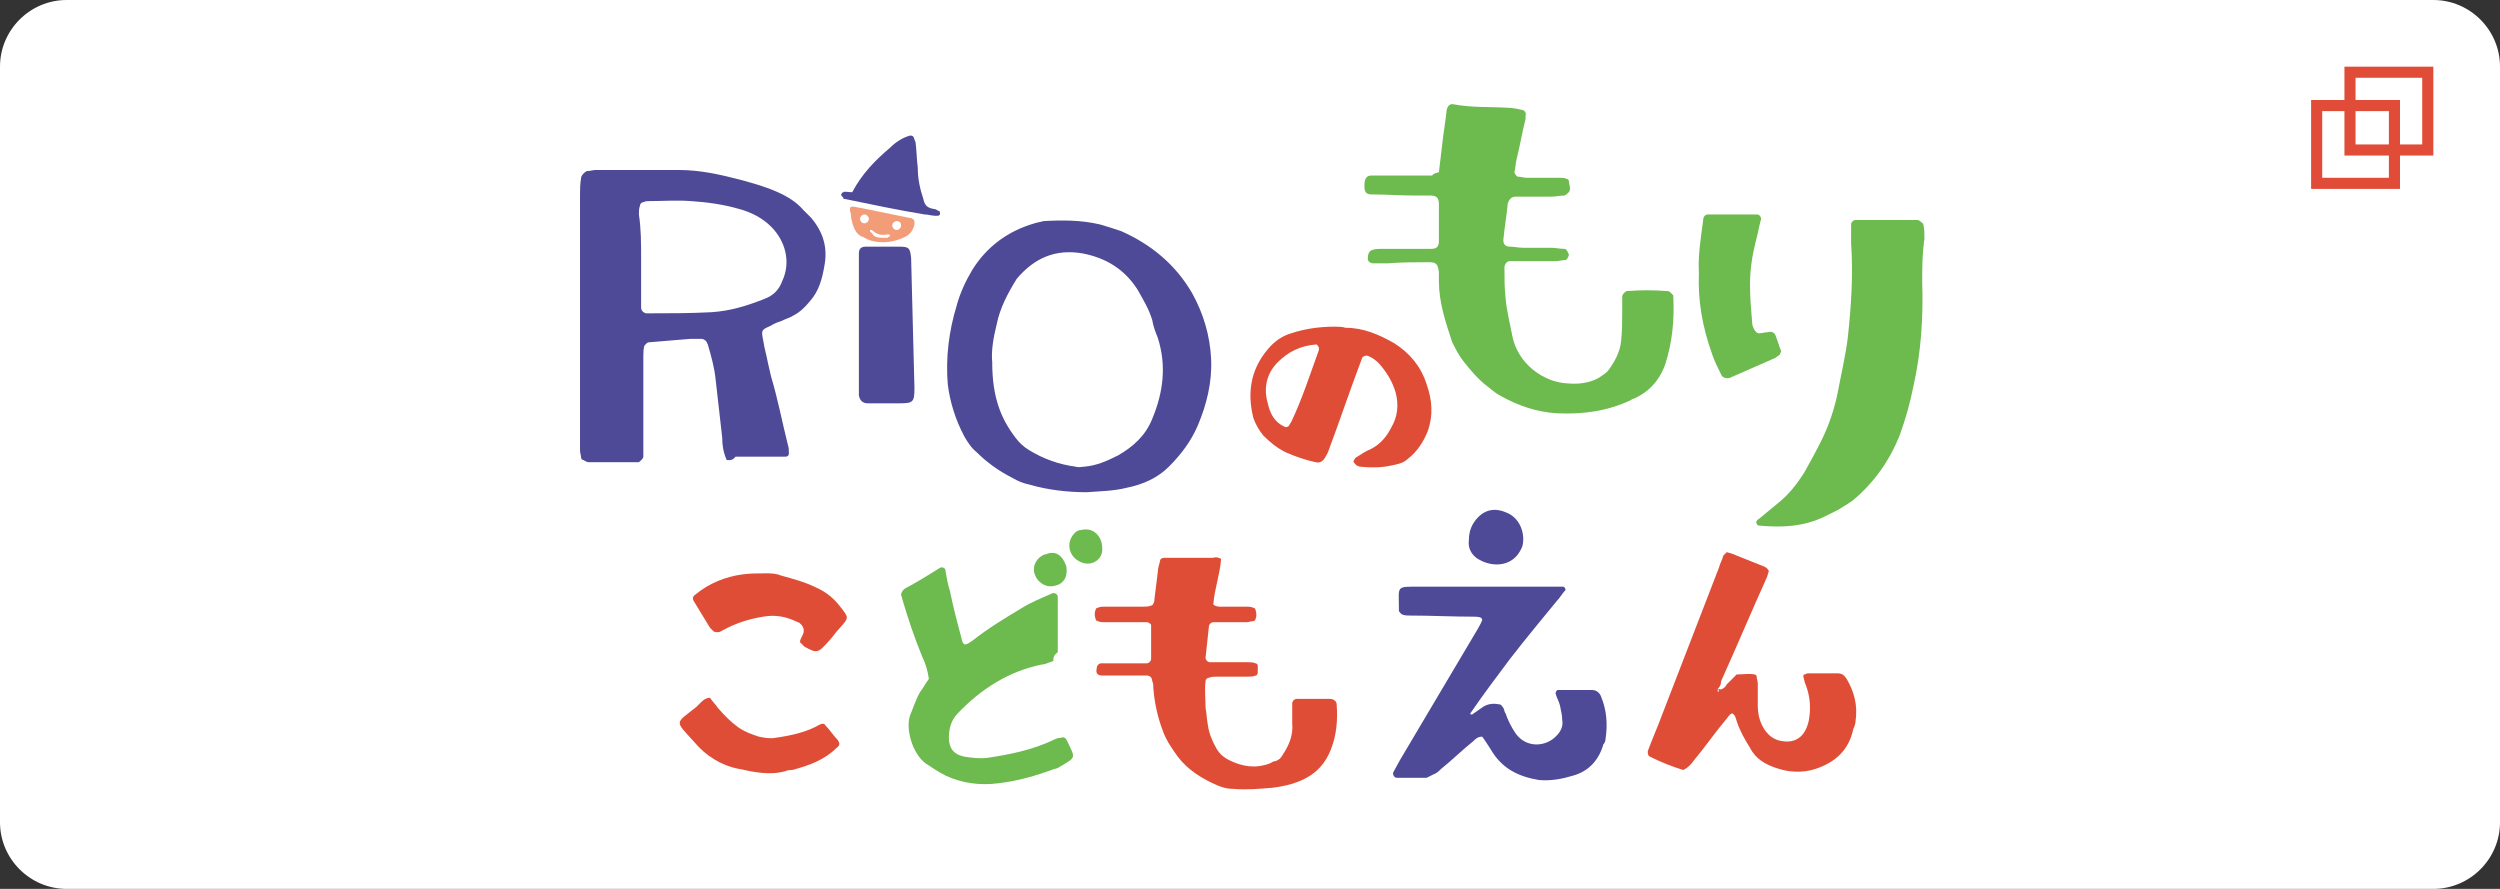
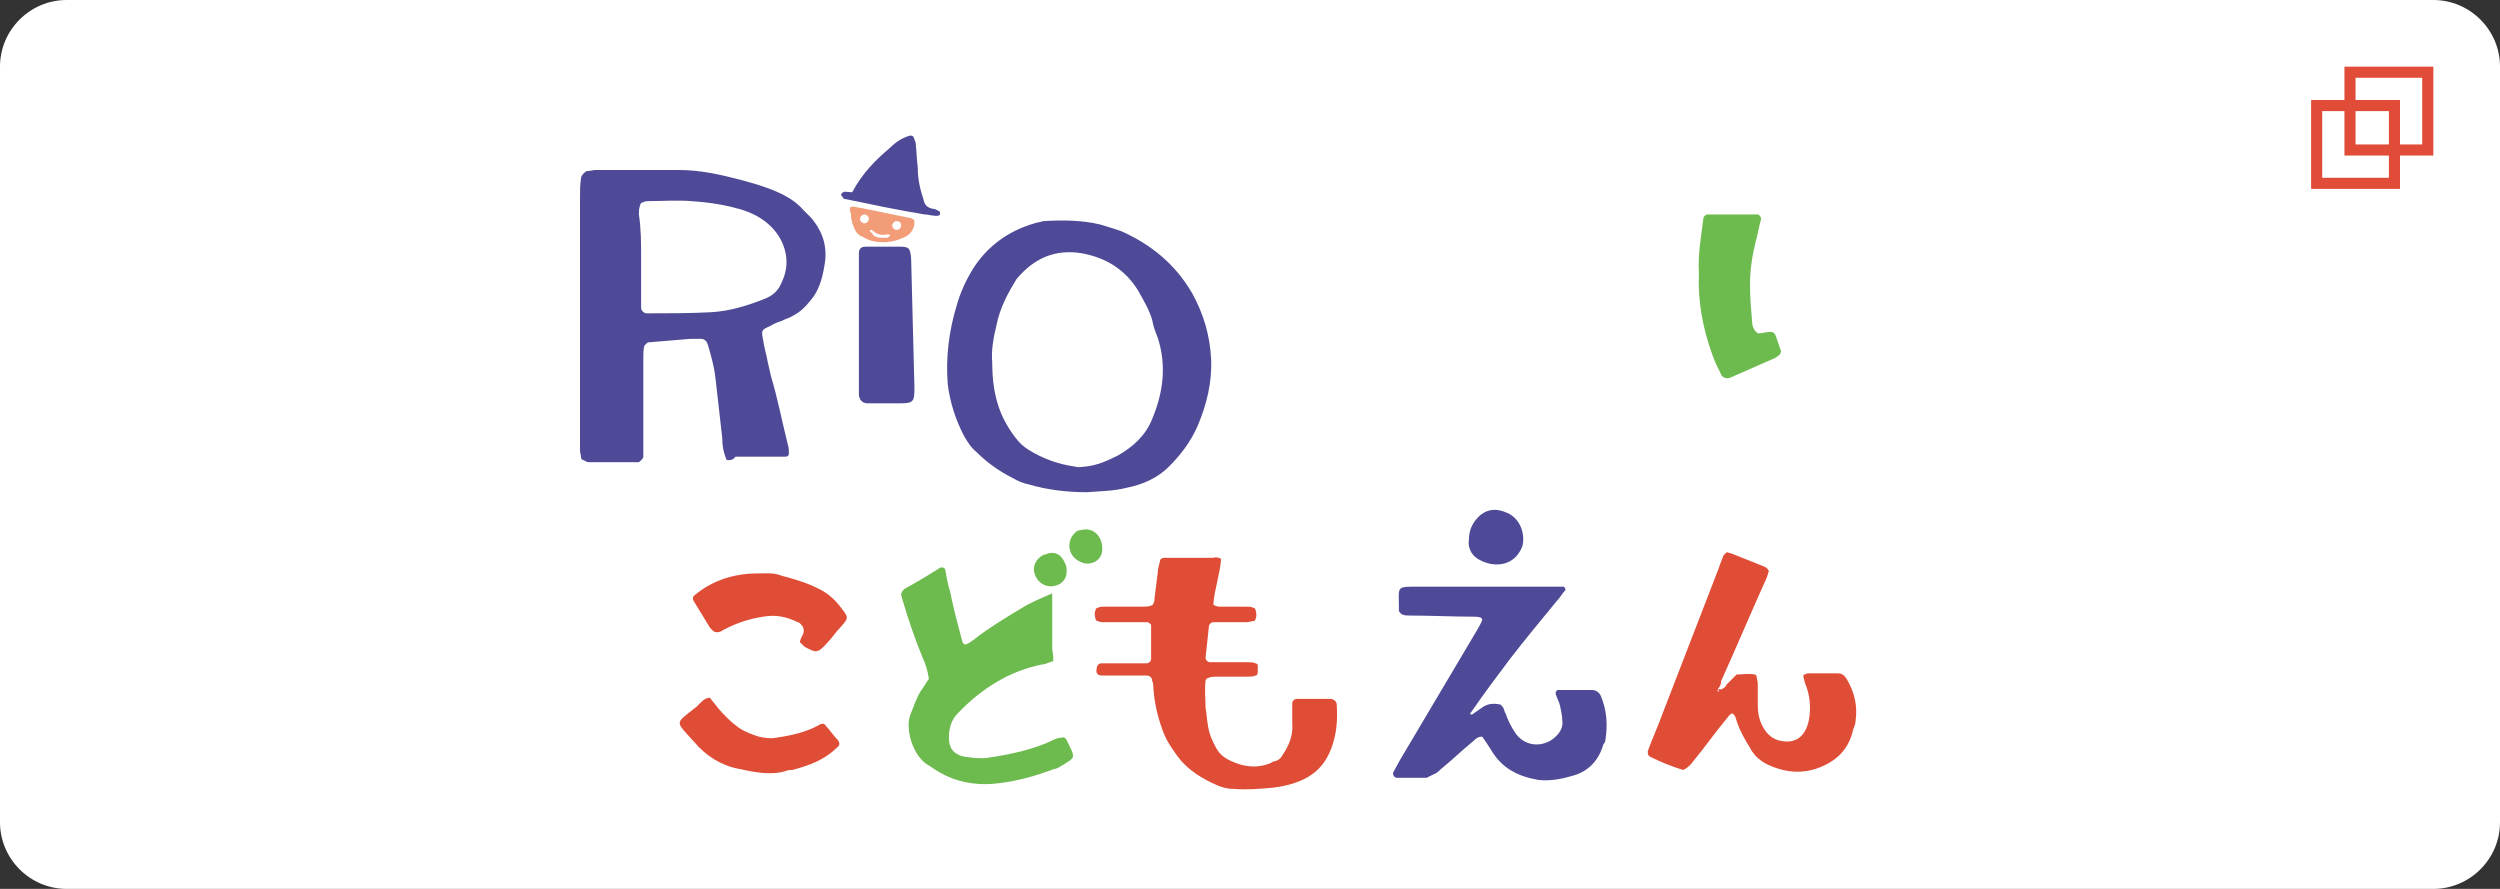
<svg xmlns="http://www.w3.org/2000/svg" version="1.1" id="_レイヤー_2" x="0px" y="0px" viewBox="0 0 225 80" style="enable-background:new 0 0 225 80;" xml:space="preserve">
  <rect x="0" y="0" width="225" height="80" fill="#333333" stroke="none" />
  <style type="text/css">
	.st0{fill:#FFFFFF;}
	.st1{fill:#E04C37;}
	.st2{fill:#4E4A97;}
	.st3{fill:#6DBA4F;}
	.st4{fill:#E04D37;}
	.st5{fill:#E18195;}
	.st6{fill:#F29C78;}
</style>
  <g id="_レイヤー_1-2">
    <path class="st0" d="M6,0h213c3.3,0,6,2.7,6,6v68c0,3.3-2.7,6-6,6H6c-3.3,0-6-2.7-6-6V6C0,2.7,2.7,0,6,0z" />
    <path class="st1" d="M218,7v6h-6V7H218 M219,6h-8v8h8V6z" />
    <path class="st1" d="M215,10v6h-6v-6H215 M216,9h-8v8h8V9z" />
  </g>
  <path class="st2" d="M65.4,41.4c-0.3-0.7-0.4-1.3-0.4-2c-0.2-1.8-0.4-3.5-0.6-5.3c-0.1-1-0.4-2.1-0.7-3.1c-0.1-0.3-0.3-0.5-0.6-0.5  c-0.3,0-0.7,0-1,0c-1.2,0.1-2.4,0.2-3.6,0.3c-0.1,0-0.2,0-0.3,0.1c-0.1,0.1-0.2,0.2-0.2,0.2c-0.1,0.3-0.1,0.7-0.1,1  c0,2.6,0,5.1,0,7.7c0,0.4,0,0.9,0,1.3c0,0.2-0.3,0.4-0.4,0.5c-0.1,0-0.1,0-0.2,0c-1.4,0-2.9,0-4.3,0c-0.2,0-0.3-0.1-0.5-0.2  c-0.1,0-0.2-0.1-0.2-0.2c0-0.2-0.1-0.4-0.1-0.7c0-1.2,0-2.3,0-3.5c0-6.4,0-12.9,0-19.3c0-0.6,0-1.1,0.1-1.7c0-0.2,0.3-0.5,0.5-0.6  c0.3,0,0.6-0.1,0.8-0.1c2.5,0,5,0,7.5,0c1.9,0,3.7,0.4,5.6,0.9c1.1,0.3,2.2,0.6,3.3,1.1c0.9,0.4,1.7,0.9,2.3,1.6  c0.2,0.2,0.5,0.5,0.7,0.7c1.1,1.3,1.5,2.7,1.2,4.3c-0.2,1.2-0.5,2.3-1.3,3.2c-0.4,0.5-0.9,1-1.5,1.3c-0.3,0.2-0.7,0.3-1.1,0.5  c-0.3,0.1-0.6,0.2-0.9,0.4c-0.9,0.4-0.9,0.4-0.7,1.4c0.1,0.7,0.3,1.3,0.4,1.9c0.1,0.4,0.2,0.9,0.3,1.3c0.6,2,1,4.1,1.5,6.1  c0.1,0.3,0.1,0.5,0.1,0.8c0,0.2-0.1,0.3-0.3,0.3c-0.2,0-0.3,0-0.5,0c-1.3,0-2.7,0-4,0C65.9,41.5,65.6,41.4,65.4,41.4 M57.7,23.2  L57.7,23.2c0,0.6,0,1.1,0,1.7c0,0.9,0,1.9,0,2.8c0,0.3,0.3,0.5,0.5,0.5c1.9,0,3.9,0,5.8-0.1c1.7-0.1,3.3-0.6,4.8-1.2  c0.8-0.3,1.3-0.8,1.6-1.6c0.8-1.7,0.3-3.6-1-4.9c-0.8-0.8-1.8-1.3-2.9-1.6c-1.4-0.4-2.8-0.6-4.3-0.7c-1.3-0.1-2.6,0-3.8,0  c-0.2,0-0.3,0-0.5,0.1c-0.2,0-0.3,0.2-0.3,0.3c-0.1,0.3-0.1,0.5-0.1,0.8C57.7,20.6,57.7,21.9,57.7,23.2" />
-   <path class="st3" d="M129.5,15.5c0.1-0.9,0.2-1.7,0.3-2.5c0.1-1,0.3-2.1,0.4-3.1c0.1-0.4,0.3-0.6,0.7-0.5c1.6,0.3,3.2,0.2,4.8,0.3  c0.4,0,0.9,0.1,1.3,0.2c0.2,0,0.4,0.3,0.3,0.5c0,0.1,0,0.2,0,0.3c-0.3,1.2-0.5,2.4-0.8,3.6c-0.1,0.4-0.1,0.8-0.2,1.2  c0,0.1,0.2,0.4,0.3,0.4c0.3,0,0.5,0.1,0.8,0.1c1,0,2,0,3,0c0.2,0,0.4,0,0.6,0.1c0.1,0,0.2,0.1,0.2,0.2c0,0.2,0.1,0.4,0.1,0.7  c0,0.3-0.3,0.5-0.5,0.6c-0.4,0-0.8,0.1-1.2,0.1c-1.1,0-2.1,0-3.2,0c-0.4,0-0.6,0.3-0.7,0.6c-0.1,1.1-0.3,2.2-0.4,3.3  c0,0.4,0.2,0.6,0.6,0.6c0.4,0,0.8,0.1,1.2,0.1c0.8,0,1.7,0,2.5,0c0.4,0,0.8,0.1,1.2,0.1c0.2,0,0.3,0.3,0.4,0.5  c0,0.2-0.2,0.5-0.3,0.5c-0.3,0-0.6,0.1-0.8,0.1c-1.1,0-2.1,0-3.2,0c-0.3,0-0.7,0-1,0c-0.3,0-0.5,0.3-0.5,0.6c0,0.9,0,1.8,0.1,2.7  c0.1,1.2,0.4,2.3,0.6,3.4c0.5,2.6,2.9,4.2,4.9,4.3c1,0.1,2,0,2.9-0.5c0.3-0.2,0.6-0.4,0.8-0.6c0.6-0.8,1.1-1.7,1.2-2.7  c0.1-0.9,0.1-1.9,0.1-2.8c0-0.4,0-0.8,0-1.2c0-0.2,0.2-0.4,0.4-0.5c1.2-0.1,2.4-0.1,3.7,0c0.2,0,0.4,0.3,0.5,0.4c0,0.1,0,0.1,0,0.2  c0.1,2-0.1,4-0.7,5.9c-0.5,1.5-1.5,2.6-2.9,3.2c-0.1,0-0.1,0-0.2,0.1c-2.1,1-4.3,1.3-6.6,1.2c-1.9-0.1-3.6-0.7-5.2-1.6  c-0.4-0.2-0.7-0.5-1.1-0.8c-0.8-0.6-1.5-1.4-2.2-2.3c-0.4-0.5-0.7-1.1-1-1.7c-0.6-1.8-1.2-3.6-1.2-5.5c0-0.3,0-0.6,0-0.8  c-0.1-0.7-0.2-0.9-0.9-0.9c-1.2,0-2.4,0-3.7,0.1c-0.4,0-0.9,0-1.3,0c-0.3,0-0.5-0.2-0.5-0.4c0-0.4,0.1-0.7,0.4-0.8  c0.3-0.1,0.5-0.1,0.8-0.1c0.8,0,1.7,0,2.5,0c0.7,0,1.3,0,2,0c0.5,0,0.7-0.2,0.7-0.7c0-1.1,0-2.2,0-3.3c0-0.6-0.2-0.8-0.8-0.8  c-0.4,0-0.9,0-1.3,0c-1.3,0-2.7-0.1-4-0.1c-0.4,0-0.6-0.2-0.6-0.7c0-0.1,0-0.1,0-0.2c0-0.5,0.2-0.8,0.6-0.8c1.3,0,2.6,0,3.8,0  c0.6,0,1.1,0,1.7,0C129,15.6,129.2,15.6,129.5,15.5" />
  <path class="st2" d="M97.8,44.3c-1.7,0-3.5-0.2-5.2-0.7c-0.5-0.1-1-0.3-1.5-0.6c-1.2-0.6-2.3-1.4-3.2-2.3c-0.5-0.4-0.8-0.9-1.1-1.4  c-0.8-1.5-1.3-3.1-1.5-4.7c-0.2-2.4,0.1-4.8,0.8-7.1c0.3-1.1,0.8-2.2,1.4-3.2c1.3-2.1,3.2-3.5,5.6-4.2c0.3-0.1,0.5-0.1,0.8-0.2  c1.7-0.1,3.4-0.1,5.1,0.3c0.7,0.2,1.3,0.4,1.9,0.6c2.7,1.2,4.9,3,6.4,5.6c1,1.8,1.6,3.8,1.7,5.9c0.1,2.1-0.4,4.1-1.2,6  c-0.6,1.4-1.5,2.6-2.6,3.7c-1,1-2.3,1.6-3.8,1.9C100.2,44.2,99.1,44.2,97.8,44.3 M89.3,32.6c0,3.2,0.8,5.1,2.1,6.8  c0.3,0.4,0.7,0.8,1.2,1.1c1.3,0.8,2.7,1.3,4.2,1.5c0.3,0.1,0.6,0,0.8,0c1.1-0.1,2-0.5,3-1c1.4-0.8,2.5-1.8,3.1-3.3  c1-2.4,1.3-4.8,0.5-7.3c-0.2-0.5-0.4-1-0.5-1.6c-0.3-1-0.8-1.8-1.3-2.7c-1.2-1.9-2.9-2.9-5-3.3c-2.4-0.4-4.3,0.4-5.9,2.3  c-0.8,1.3-1.5,2.6-1.8,4.1C89.4,30.4,89.2,31.6,89.3,32.6" />
  <path class="st2" d="M133.4,66.3c-0.4,0-0.6,0.2-0.8,0.4c-1,0.8-1.9,1.7-2.9,2.5c-0.2,0.2-0.4,0.4-0.7,0.5c-0.2,0.1-0.4,0.2-0.6,0.3  c-0.9,0-1.8,0-2.7,0c-0.2,0-0.4-0.3-0.3-0.5c0.2-0.4,0.4-0.7,0.6-1.1c2.3-3.9,4.7-7.9,7-11.8c0.1-0.2,0.3-0.5,0.4-0.8  c0-0.1-0.1-0.2-0.1-0.2c-0.2-0.1-0.5-0.1-0.7-0.1c-1.9,0-3.8-0.1-5.7-0.1c-0.2,0-0.5,0-0.7-0.1c-0.1,0-0.2-0.2-0.3-0.3  c0-0.1,0-0.2,0-0.3c0-2-0.3-1.9,1.9-1.9c3.9,0,7.7,0,11.6,0c0.4,0,0.9,0,1.3,0c0.1,0,0.2,0.2,0.2,0.3c-0.3,0.3-0.5,0.7-0.8,1  c-1.4,1.7-2.8,3.4-4.2,5.2c-1.2,1.6-2.4,3.2-3.5,4.8c-0.1,0.1-0.1,0.2,0,0.2c0,0,0.1,0,0.1,0c0.3-0.2,0.7-0.5,1-0.7  c0.5-0.3,1-0.3,1.5-0.2c0.1,0,0.2,0.2,0.3,0.3c0.1,0.2,0.1,0.4,0.2,0.5c0.2,0.6,0.5,1.2,0.9,1.8c1,1.4,2.8,1.2,3.7,0.2  c0.4-0.4,0.6-0.9,0.5-1.4c0-0.4-0.1-0.8-0.2-1.3c-0.1-0.4-0.3-0.7-0.4-1.1c0-0.1,0.1-0.3,0.2-0.3c0,0,0.1,0,0.1,0c1,0,2,0,3,0  c0.4,0,0.7,0.3,0.8,0.6c0.5,1.2,0.6,2.5,0.4,3.8c0,0.2-0.1,0.4-0.2,0.5c-0.4,1.4-1.3,2.4-2.7,2.8c-1,0.3-2,0.5-3.1,0.4  c-1.8-0.3-3.3-1-4.3-2.7C134,67.2,133.7,66.7,133.4,66.3" />
  <path class="st4" d="M109.9,50.3c-0.1,1.4-0.6,2.7-0.7,4.1c0.2,0.2,0.5,0.2,0.7,0.2c0.8,0,1.5,0,2.3,0c0.2,0,0.4,0,0.6,0.1  c0.1,0,0.2,0.1,0.2,0.2c0.1,0.3,0.1,0.6,0,0.8c0,0.1-0.1,0.2-0.2,0.2c-0.2,0-0.4,0.1-0.6,0.1c-0.8,0-1.5,0-2.3,0c-0.2,0-0.5,0-0.7,0  c-0.2,0-0.4,0.2-0.4,0.4c-0.1,0.9-0.2,1.9-0.3,2.8c0,0.2,0.2,0.4,0.4,0.4c1.1,0,2.3,0,3.4,0c0.2,0,0.5,0,0.7,0.1  c0.1,0,0.2,0.1,0.2,0.2c0,0.2,0,0.4,0,0.6c0,0.2-0.1,0.3-0.2,0.3c-0.2,0.1-0.5,0.1-0.7,0.1c-0.9,0-1.9,0-2.8,0c-0.2,0-0.5,0-0.7,0.1  c-0.1,0-0.3,0.1-0.3,0.3c-0.1,0.8,0,1.6,0,2.4c0.1,0.5,0.1,1,0.2,1.5c0.1,0.8,0.4,1.5,0.8,2.2c0.3,0.5,0.7,0.8,1.1,1  c1.2,0.6,2.4,0.8,3.7,0.3c0.2-0.1,0.3-0.2,0.5-0.2c0.3-0.1,0.5-0.3,0.6-0.5c0.6-0.9,1-1.8,0.9-2.9c0-0.6,0-1.2,0-1.8  c0-0.2,0.2-0.4,0.4-0.4c1,0,2,0,3,0c0.3,0,0.6,0.2,0.6,0.5c0.1,1.4,0,2.7-0.5,4c-0.5,1.3-1.3,2.2-2.6,2.8c-0.9,0.4-1.8,0.6-2.7,0.7  c-1.2,0.1-2.3,0.2-3.5,0.1c-0.5,0-0.9-0.1-1.4-0.3c-1.4-0.6-2.7-1.4-3.6-2.6c-0.5-0.7-1-1.4-1.3-2.2c-0.5-1.3-0.8-2.6-0.9-4  c0-0.2,0-0.4-0.1-0.6c0-0.3-0.2-0.5-0.5-0.5c-0.5,0-0.9,0-1.4,0c-0.9,0-1.7,0-2.6,0c-0.4,0-0.6-0.2-0.5-0.6c0-0.3,0.2-0.5,0.4-0.5  c0.5,0,0.9,0,1.4,0c0.9,0,1.8,0,2.7,0c0.2,0,0.4-0.2,0.4-0.4c0-1,0-2,0-3c0-0.2-0.2-0.2-0.3-0.3c-0.3,0-0.6,0-0.8,0  c-1,0-2.1,0-3.1,0c-0.2,0-0.4,0-0.6-0.1c-0.1,0-0.2-0.1-0.2-0.2c-0.1-0.3-0.1-0.6,0-0.8c0-0.1,0.1-0.2,0.2-0.2  c0.2-0.1,0.4-0.1,0.6-0.1c1.2,0,2.4,0,3.5,0c0.2,0,0.5,0,0.7-0.1c0.1,0,0.2-0.1,0.2-0.2c0.1-0.1,0.1-0.3,0.1-0.4  c0.1-0.8,0.2-1.6,0.3-2.4c0-0.3,0.1-0.6,0.2-1c0-0.2,0.2-0.3,0.4-0.3c0.1,0,0.2,0,0.3,0c1.4,0,2.7,0,4.1,0  C109.5,50.1,109.7,50.2,109.9,50.3" />
  <path class="st4" d="M154.6,62c0.1,0,0.3,0.1,0.4,0c0.2-0.1,0.3-0.2,0.4-0.4c0.3-0.3,0.6-0.6,0.9-0.9c0.6,0,1.1-0.1,1.6,0  c0.1,0,0.2,0.1,0.2,0.2c0,0.2,0.1,0.4,0.1,0.6c0,0.7,0,1.3,0,2c0,0.6,0.1,1.2,0.4,1.8c0.4,0.8,1,1.3,1.8,1.4  c1.2,0.2,2.1-0.4,2.4-1.9c0.2-1.1,0.1-2.2-0.3-3.2c-0.1-0.2-0.1-0.4-0.2-0.7c0-0.1,0-0.2,0.1-0.2c0.1,0,0.2-0.1,0.3-0.1  c0.9,0,1.8,0,2.7,0c0.4,0,0.6,0.2,0.8,0.5c0.7,1.2,1,2.4,0.8,3.8c0,0.2-0.1,0.5-0.2,0.7c-0.4,1.9-1.6,3-3.4,3.6  c-1.2,0.4-2.5,0.3-3.6-0.1c-0.9-0.3-1.8-0.8-2.3-1.8c-0.5-0.8-0.9-1.5-1.2-2.4c-0.1-0.3-0.1-0.5-0.4-0.7c-0.3,0.1-0.4,0.4-0.6,0.6  c-1,1.2-1.9,2.5-2.9,3.7c-0.2,0.3-0.5,0.6-0.9,0.8c-1-0.3-2-0.7-3-1.2c-0.2-0.1-0.2-0.3-0.2-0.5c0.4-1.1,0.9-2.2,1.3-3.3  c1.7-4.4,3.4-8.8,5.1-13.2c0.1-0.4,0.3-0.7,0.4-1.1c0.1-0.1,0.2-0.2,0.3-0.3c0.1,0,0.3,0.1,0.4,0.1c1,0.4,2,0.8,3,1.2  c0.2,0.1,0.3,0.2,0.4,0.4c-0.1,0.2-0.1,0.4-0.2,0.6c-1.4,3.1-2.7,6.2-4.1,9.3C154.9,61.6,154.8,61.8,154.6,62c0,0.1,0,0.2,0,0.3  c0,0,0.1-0.1,0.1-0.1C154.7,62.1,154.7,62.1,154.6,62" />
-   <path class="st3" d="M94.8,59.5c-0.4,0.1-0.7,0.3-1,0.3c-3,0.6-5.5,2.2-7.6,4.4c-0.6,0.6-0.8,1.4-0.8,2.2c0,0.9,0.4,1.5,1.4,1.7  c0.7,0.1,1.4,0.2,2.1,0.1c2-0.3,4-0.7,5.9-1.6c0.2-0.1,0.4-0.2,0.7-0.2c0.2-0.1,0.4,0,0.5,0.2c0.8,1.7,0.9,1.5-0.6,2.4  c-0.2,0.1-0.3,0.2-0.5,0.2c-1.6,0.6-3.3,1.1-5.1,1.3c-1.6,0.2-3.2,0-4.7-0.7c-0.6-0.3-1.2-0.7-1.8-1.1c-1.2-0.9-1.8-3.1-1.4-4.3  c0.3-0.7,0.5-1.4,0.9-2.1c0.3-0.4,0.5-0.8,0.8-1.2c-0.1-0.7-0.3-1.4-0.6-2c-0.7-1.7-1.3-3.5-1.8-5.2c0-0.1-0.1-0.3-0.1-0.4  c0-0.1,0.1-0.3,0.2-0.4c0,0,0.1-0.1,0.1-0.1c1.1-0.6,2.1-1.2,3.2-1.9c0.2-0.1,0.5,0,0.5,0.3c0.1,0.6,0.2,1.2,0.4,1.8  c0.3,1.5,0.7,3,1.1,4.5c0,0.1,0.1,0.2,0.2,0.3c0.3,0,0.5-0.2,0.8-0.4c1.4-1.1,2.9-2,4.4-2.9c0.8-0.5,1.8-0.9,2.7-1.3  c0.2-0.1,0.5,0.1,0.5,0.3c0,0.1,0,0.2,0,0.3c0,0.1,0,0.2,0,0.3c0,1.5,0,2.9,0,4.4C94.8,59,94.8,59.2,94.8,59.5" />
-   <path class="st3" d="M173,25.4c0.1,3.2-0.1,6.3-0.8,9.4c-0.3,1.5-0.7,2.9-1.2,4.3c-0.9,2.3-2.3,4.3-4.2,5.9  c-0.4,0.3-0.9,0.6-1.4,0.9c-0.4,0.2-0.8,0.4-1.2,0.6c-1.9,0.9-3.8,1-5.9,0.8c-0.1,0-0.2-0.1-0.2-0.2c-0.1-0.1,0-0.3,0.2-0.4  c0.6-0.5,1.1-0.9,1.7-1.4c1-0.8,1.7-1.7,2.4-2.8c0.5-0.9,1-1.8,1.5-2.8c0.7-1.4,1.2-2.9,1.5-4.4c0.3-1.6,0.7-3.3,0.9-4.9  c0.3-2.8,0.5-5.6,0.3-8.5c0-0.6,0-1.1,0-1.7c0-0.2,0.2-0.4,0.4-0.4c0.1,0,0.1,0,0.2,0c1.8,0,3.6,0,5.3,0c0.1,0,0.2,0,0.3,0.1  c0.1,0.1,0.3,0.2,0.3,0.3c0.1,0.4,0.1,0.9,0.1,1.3C173,22.8,173,24.1,173,25.4" />
-   <path class="st4" d="M120.1,29.4c0.3,0,0.7,0,1,0.1c1.6,0,3,0.6,4.4,1.4c1.4,0.9,2.4,2.1,2.9,3.7c0.5,1.4,0.6,2.8,0.1,4.2  c-0.4,1-1,1.9-1.8,2.5c-0.4,0.4-1,0.5-1.5,0.6c-0.9,0.2-1.9,0.2-2.8,0.1c-0.1,0-0.2-0.1-0.3-0.1c-0.1-0.1-0.3-0.3-0.3-0.4  c0.1-0.1,0.1-0.2,0.2-0.3c0.5-0.3,0.9-0.6,1.4-0.8c0.8-0.4,1.4-1.1,1.8-1.9c0.6-1,0.7-2.1,0.4-3.2c-0.3-1-0.8-1.8-1.5-2.6  c-0.3-0.3-0.7-0.6-1.1-0.7c-0.1,0-0.4,0.1-0.4,0.2c-0.1,0.3-0.2,0.5-0.3,0.8c-0.9,2.4-1.7,4.8-2.6,7.2c-0.1,0.3-0.2,0.6-0.4,0.9  c-0.2,0.4-0.5,0.6-0.9,0.5c-0.9-0.2-1.8-0.5-2.7-0.9c-0.8-0.4-1.4-0.9-2-1.5c-0.4-0.5-0.7-1-0.9-1.6c-0.6-2.4-0.2-4.6,1.6-6.5  c0.5-0.5,1.1-0.9,1.8-1.1C117.4,29.6,118.7,29.4,120.1,29.4 M118.5,31c-1.5,0.1-2.6,0.7-3.5,1.6c-1,1-1.3,2.3-0.9,3.7  c0.2,0.9,0.6,1.7,1.5,2.1c0.1,0.1,0.4,0,0.4-0.1c0.1-0.1,0.1-0.2,0.2-0.3c1-2.1,1.7-4.3,2.5-6.5c0,0,0-0.1,0-0.2  C118.7,31.2,118.5,31,118.5,31" />
+   <path class="st3" d="M94.8,59.5c-0.4,0.1-0.7,0.3-1,0.3c-3,0.6-5.5,2.2-7.6,4.4c-0.6,0.6-0.8,1.4-0.8,2.2c0,0.9,0.4,1.5,1.4,1.7  c0.7,0.1,1.4,0.2,2.1,0.1c2-0.3,4-0.7,5.9-1.6c0.2-0.1,0.4-0.2,0.7-0.2c0.2-0.1,0.4,0,0.5,0.2c0.8,1.7,0.9,1.5-0.6,2.4  c-0.2,0.1-0.3,0.2-0.5,0.2c-1.6,0.6-3.3,1.1-5.1,1.3c-1.6,0.2-3.2,0-4.7-0.7c-0.6-0.3-1.2-0.7-1.8-1.1c-1.2-0.9-1.8-3.1-1.4-4.3  c0.3-0.7,0.5-1.4,0.9-2.1c0.3-0.4,0.5-0.8,0.8-1.2c-0.1-0.7-0.3-1.4-0.6-2c-0.7-1.7-1.3-3.5-1.8-5.2c0-0.1-0.1-0.3-0.1-0.4  c0-0.1,0.1-0.3,0.2-0.4c0,0,0.1-0.1,0.1-0.1c1.1-0.6,2.1-1.2,3.2-1.9c0.2-0.1,0.5,0,0.5,0.3c0.1,0.6,0.2,1.2,0.4,1.8  c0.3,1.5,0.7,3,1.1,4.5c0,0.1,0.1,0.2,0.2,0.3c0.3,0,0.5-0.2,0.8-0.4c1.4-1.1,2.9-2,4.4-2.9c0.8-0.5,1.8-0.9,2.7-1.3  c0,0.1,0,0.2,0,0.3c0,0.1,0,0.2,0,0.3c0,1.5,0,2.9,0,4.4C94.8,59,94.8,59.2,94.8,59.5" />
  <path class="st4" d="M72,57.8c0-0.3,0.2-0.5,0.3-0.8c0.1-0.3,0-0.6-0.2-0.8c-0.1-0.1-0.2-0.2-0.3-0.2c-1-0.5-2-0.7-3.1-0.5  c-1.3,0.2-2.5,0.6-3.6,1.2c-0.2,0.1-0.3,0.2-0.5,0.2c-0.1,0-0.3,0-0.4-0.1c-0.1-0.1-0.2-0.2-0.3-0.3c-0.5-0.8-0.9-1.5-1.4-2.3  c-0.2-0.3-0.2-0.5,0.1-0.7c1.2-1,2.7-1.6,4.2-1.8c0.7-0.1,1.4-0.1,2.1-0.1c0.5,0,0.9,0,1.4,0.2c1.1,0.3,2.2,0.6,3.2,1.1  c0.9,0.4,1.6,1,2.2,1.8c0.7,0.9,0.7,0.9-0.1,1.8c-0.4,0.4-0.7,0.9-1.1,1.3c-0.9,1-1,1-2.1,0.4C72.2,58,72.1,57.9,72,57.8" />
  <path class="st3" d="M152.9,24.6c-0.1-1.7,0.2-3.3,0.4-4.9c0-0.2,0.2-0.4,0.4-0.4c1.5,0,3,0,4.5,0c0.1,0,0.3,0.2,0.3,0.4  c-0.2,0.7-0.3,1.4-0.5,2.1c-0.3,1.2-0.5,2.5-0.5,3.8c0,1.2,0.1,2.3,0.2,3.5c0,0.2,0.1,0.4,0.2,0.6c0.1,0.1,0.2,0.3,0.4,0.3  c0.3,0,0.5-0.1,0.8-0.1c0.3-0.1,0.6,0,0.7,0.3c0.2,0.5,0.3,0.9,0.5,1.4c0,0.1-0.1,0.2-0.1,0.3c-0.1,0.1-0.3,0.2-0.4,0.3  c-1.4,0.6-2.7,1.2-4.1,1.8c-0.3,0.1-0.7,0-0.8-0.3c-0.3-0.6-0.6-1.2-0.8-1.8C153.2,29.4,152.8,27,152.9,24.6" />
  <path class="st4" d="M63.9,62.8c0.2,0.3,0.5,0.6,0.7,0.9c0.6,0.7,1.2,1.3,1.9,1.8c0.6,0.4,1.2,0.6,1.8,0.8c0.5,0.1,1,0.2,1.5,0.1  c1.4-0.2,2.8-0.5,4-1.2c0.2-0.1,0.4-0.1,0.5,0.1c0.4,0.4,0.7,0.9,1.1,1.3c0.2,0.3,0.2,0.5-0.1,0.7c-1.1,1.1-2.5,1.6-4,2  c-0.2,0-0.4,0-0.6,0.1c-1.4,0.4-2.8,0.1-4.2-0.2c-1.6-0.3-3-1.2-4-2.4c-1.8-2-1.8-1.6,0.2-3.2C63.1,63.2,63.4,62.8,63.9,62.8" />
  <path class="st2" d="M77.3,28c0-1.3,0-2.7,0-4c0-0.4,0-0.8,0-1.2c0-0.4,0.2-0.6,0.6-0.6c1,0,2,0,3,0c0.9,0,1,0.1,1.1,1  c0.1,3.2,0.2,8.5,0.3,11.7c0,1.3-0.1,1.4-1.4,1.4c-0.9,0-1.9,0-2.8,0c-0.4,0-0.7-0.2-0.8-0.7c0-0.4,0-0.8,0-1.2  C77.3,33.1,77.3,29.5,77.3,28" />
  <path class="st2" d="M76.7,17.3c0.9-1.7,2.1-2.9,3.4-4c0.5-0.5,1.1-0.9,1.8-1.1c0.1,0,0.2,0,0.3,0.1c0.1,0.2,0.1,0.3,0.2,0.5  c0.1,0.8,0.1,1.5,0.2,2.3c0,1,0.2,1.9,0.5,2.8c0.1,0.5,0.3,0.8,0.9,0.9c0.2,0,0.3,0.1,0.5,0.2c0.1,0,0.1,0.1,0.1,0.3  c0,0-0.1,0.1-0.1,0.1c-0.4,0.1-0.9-0.1-1.3-0.1c-2.4-0.4-4.8-0.9-7.2-1.4c-0.1,0-0.1,0-0.1-0.1c-0.1-0.1-0.2-0.2-0.2-0.3  c0,0,0.1-0.2,0.2-0.2C76,17.2,76.3,17.3,76.7,17.3" />
  <path class="st2" d="M134.7,50.8c-0.6,0-1.2-0.2-1.7-0.5c-0.6-0.4-0.9-1-0.8-1.7c0-0.5,0.1-1,0.4-1.5c0.7-1.1,1.7-1.5,2.9-1  c1.4,0.5,1.8,2.1,1.5,3.1C136.6,50.2,135.8,50.8,134.7,50.8" />
  <path class="st3" d="M99.2,49.3c0.1,1.1-1,1.7-1.9,1.3c-1.2-0.5-1.4-1.9-0.5-2.7c0.1-0.1,0.3-0.2,0.5-0.2  C98.5,47.4,99.2,48.4,99.2,49.3" />
  <path class="st3" d="M96,51.4c0,0.6-0.3,1-0.7,1.2c-0.7,0.3-1.3,0.2-1.8-0.3c-0.2-0.2-0.3-0.4-0.4-0.7c-0.2-0.7,0.2-1.4,0.9-1.7  c0,0,0.1,0,0.1,0c0.9-0.4,1.5,0.1,1.8,0.9C96,51,96,51.2,96,51.4" />
  <path class="st5" d="M154.6,62c0,0.1,0.1,0.1,0.1,0.2c0,0-0.1,0-0.1,0.1C154.7,62.2,154.7,62.1,154.6,62C154.6,62,154.6,62,154.6,62  " />
  <path class="st0" d="M79.5,21c-0.4,0.1-0.6,0.1-0.7,0.1c-0.1,0-0.2-0.1-0.1-0.1c0,0,0.1,0,0.1,0C79,21,79.1,21,79.5,21" />
  <path class="st0" d="M79.5,21.8c-0.6,0-1.2-0.1-1.7-0.4c-0.1-0.1-0.3-0.1-0.4-0.2c-0.5-0.3-0.7-1.1-0.8-1.6c0-0.2,0-0.4-0.1-0.6  c0-0.1,0-0.1,0-0.2c0-0.2,0.1-0.2,0.3-0.2c0.2,0,0.4,0.1,0.6,0.1c1.5,0.3,2.9,0.6,4.4,0.9c0.1,0,0.2,0,0.3,0.1  c0.1,0,0.2,0.1,0.2,0.3c0,0.1,0,0.1,0,0.2c-0.1,0.5-0.4,0.9-0.8,1.1C80.9,21.6,80.2,21.8,79.5,21.8" />
  <path class="st6" d="M79.5,21.8c-0.6,0-1.2-0.1-1.7-0.4c-0.1-0.1-0.3-0.1-0.4-0.2c-0.5-0.3-0.7-1.1-0.8-1.6c0-0.2,0-0.4-0.1-0.6  c0-0.1,0-0.1,0-0.2c0-0.2,0.1-0.2,0.3-0.2c0.2,0,0.4,0.1,0.6,0.1c1.5,0.3,2.9,0.6,4.4,0.9c0.1,0,0.2,0,0.3,0.1  c0.1,0,0.2,0.1,0.2,0.3c0,0.1,0,0.1,0,0.2c-0.1,0.5-0.4,0.9-0.8,1.1C80.9,21.6,80.2,21.8,79.5,21.8 M79.4,21.4c0.1,0,0.3,0,0.4,0  c0.1,0,0.1,0,0.2-0.1c0.1,0,0.1-0.1,0.1-0.1c0-0.1-0.1-0.1-0.1-0.1c-0.1,0-0.1,0-0.2,0c-0.4,0.1-0.9,0-1.2-0.3c0,0-0.1,0-0.1-0.1  c-0.1,0-0.1,0-0.2,0c0,0,0,0.1,0,0.1c0,0.1,0.1,0.1,0.2,0.2C78.6,21.3,79,21.4,79.4,21.4" />
  <path class="st0" d="M81.1,20.3c0,0.2-0.2,0.4-0.4,0.4s-0.4-0.2-0.4-0.4c0-0.2,0.2-0.4,0.4-0.4S81.1,20,81.1,20.3" />
  <path class="st0" d="M78.2,19.7c0,0.2-0.2,0.4-0.4,0.4c-0.2,0-0.4-0.2-0.4-0.4c0-0.2,0.2-0.4,0.4-0.4C78,19.3,78.2,19.5,78.2,19.7" />
</svg>